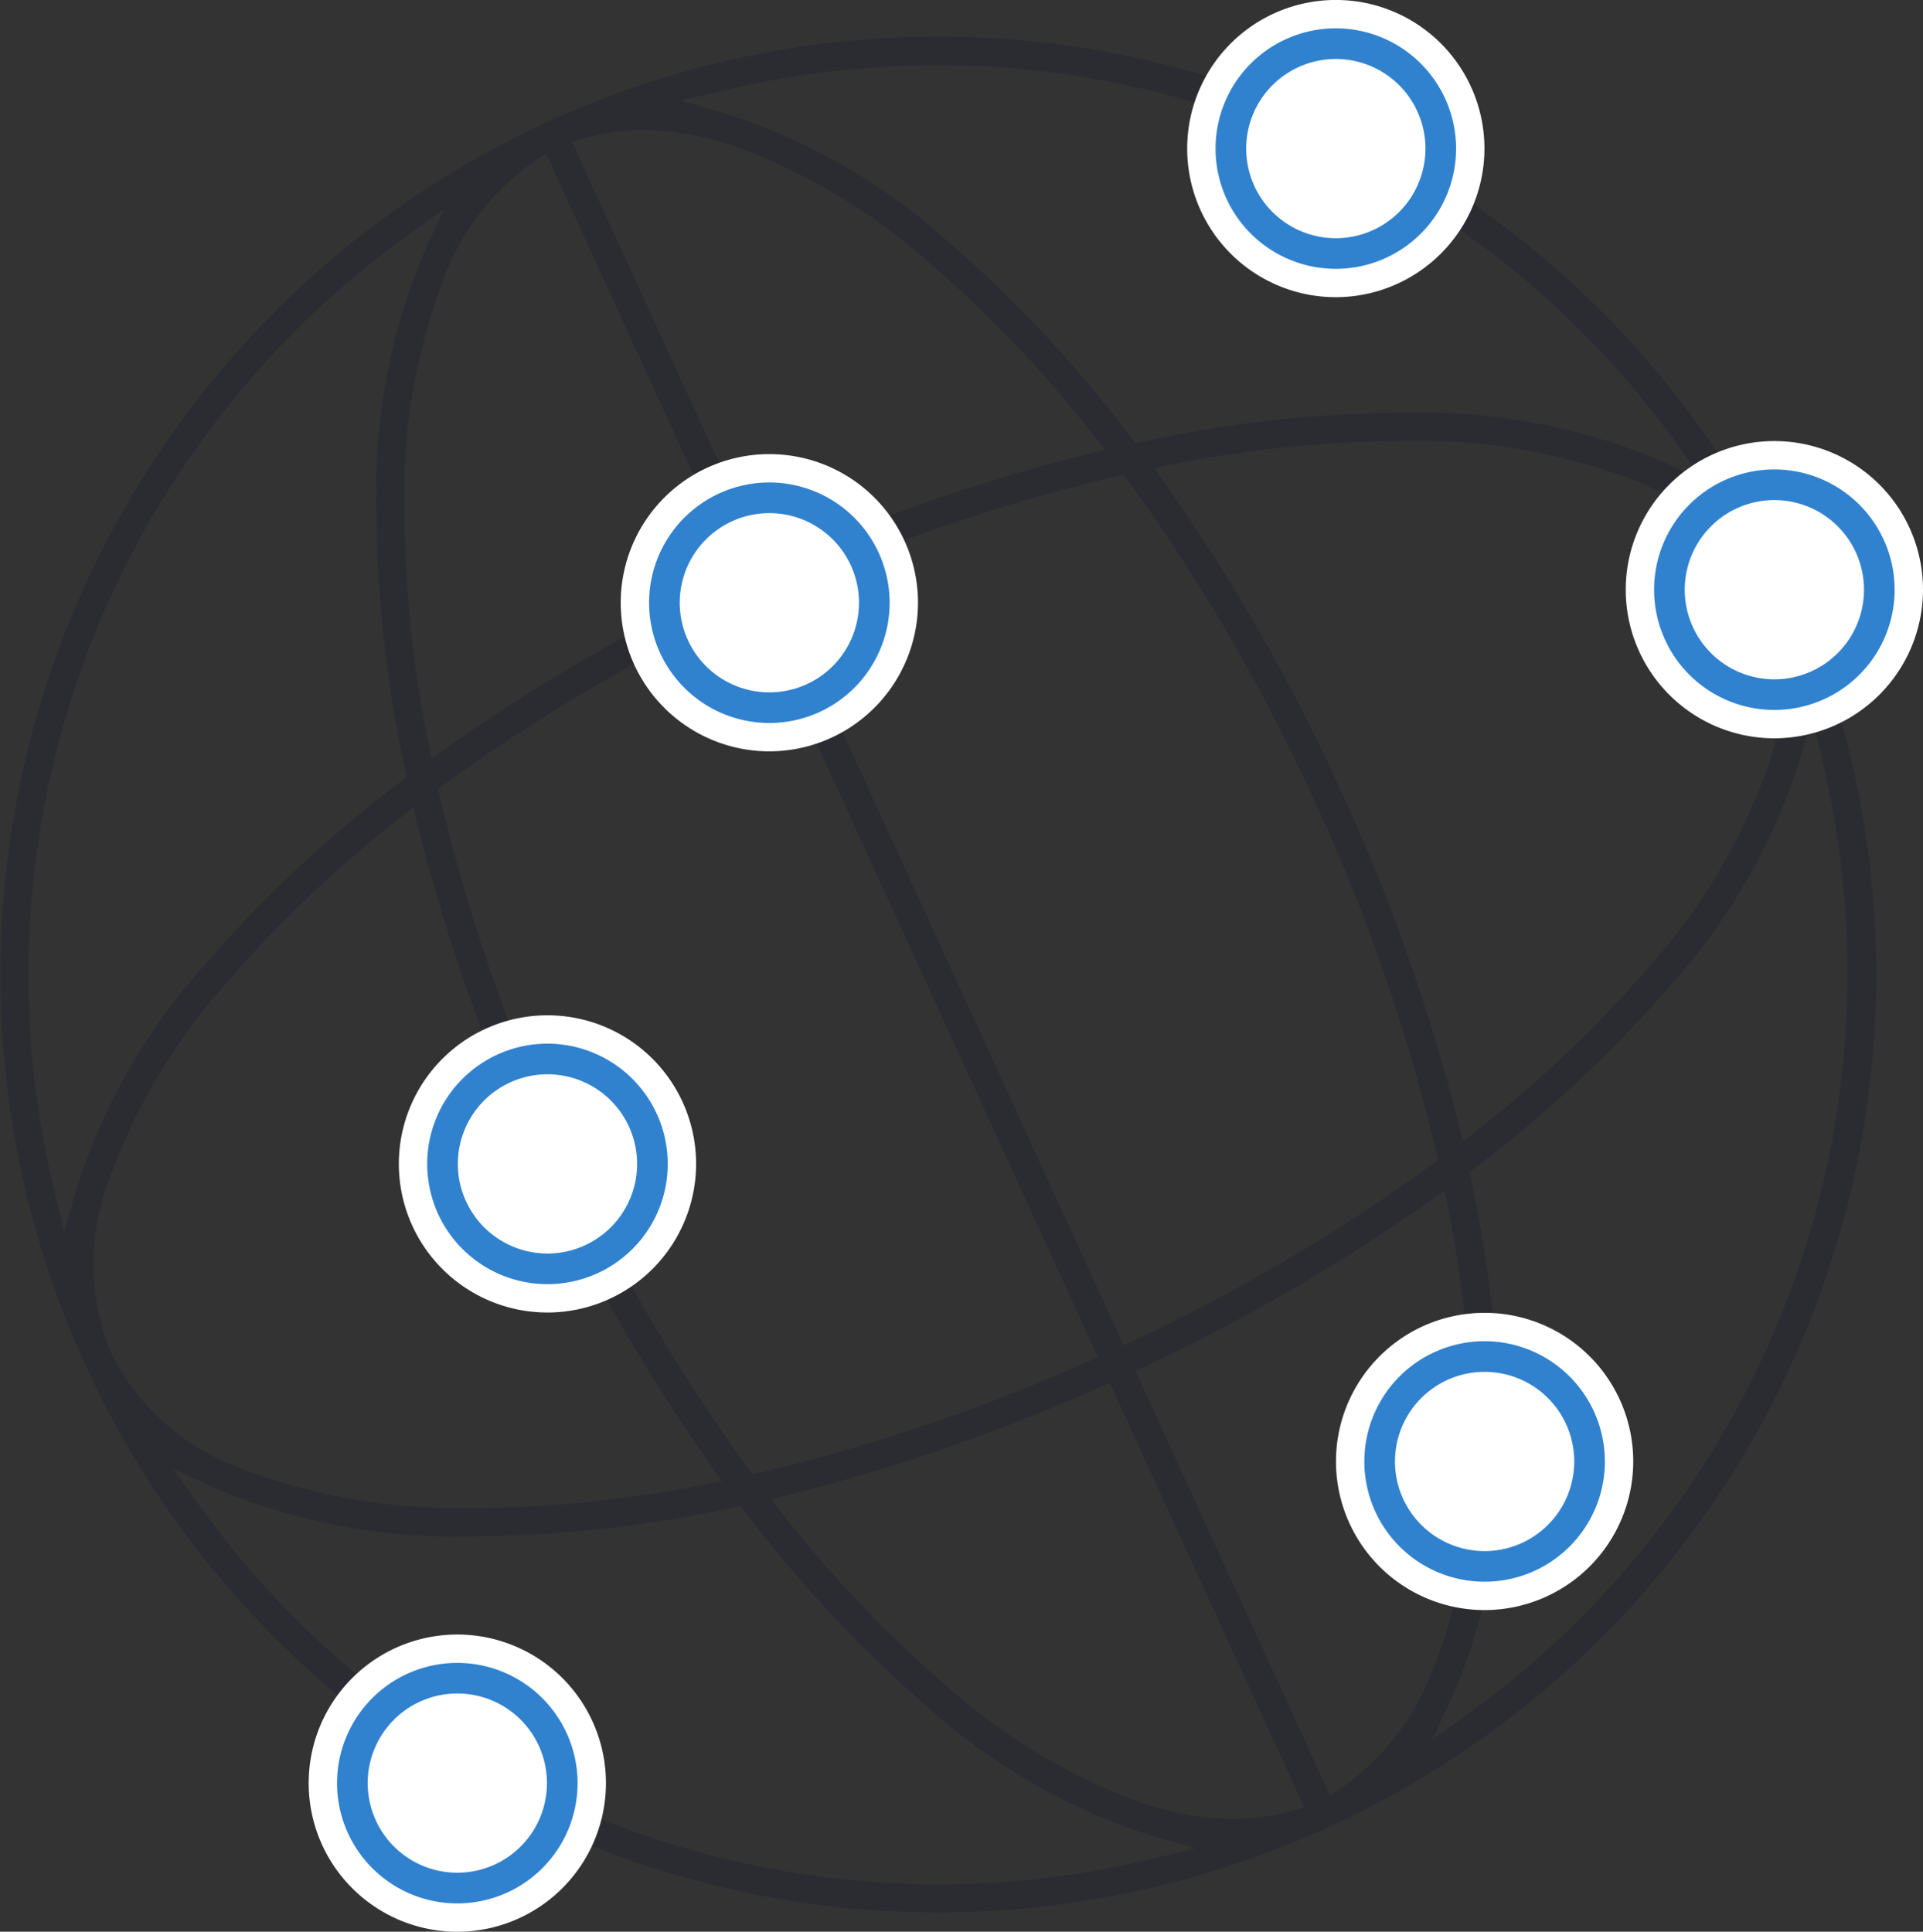
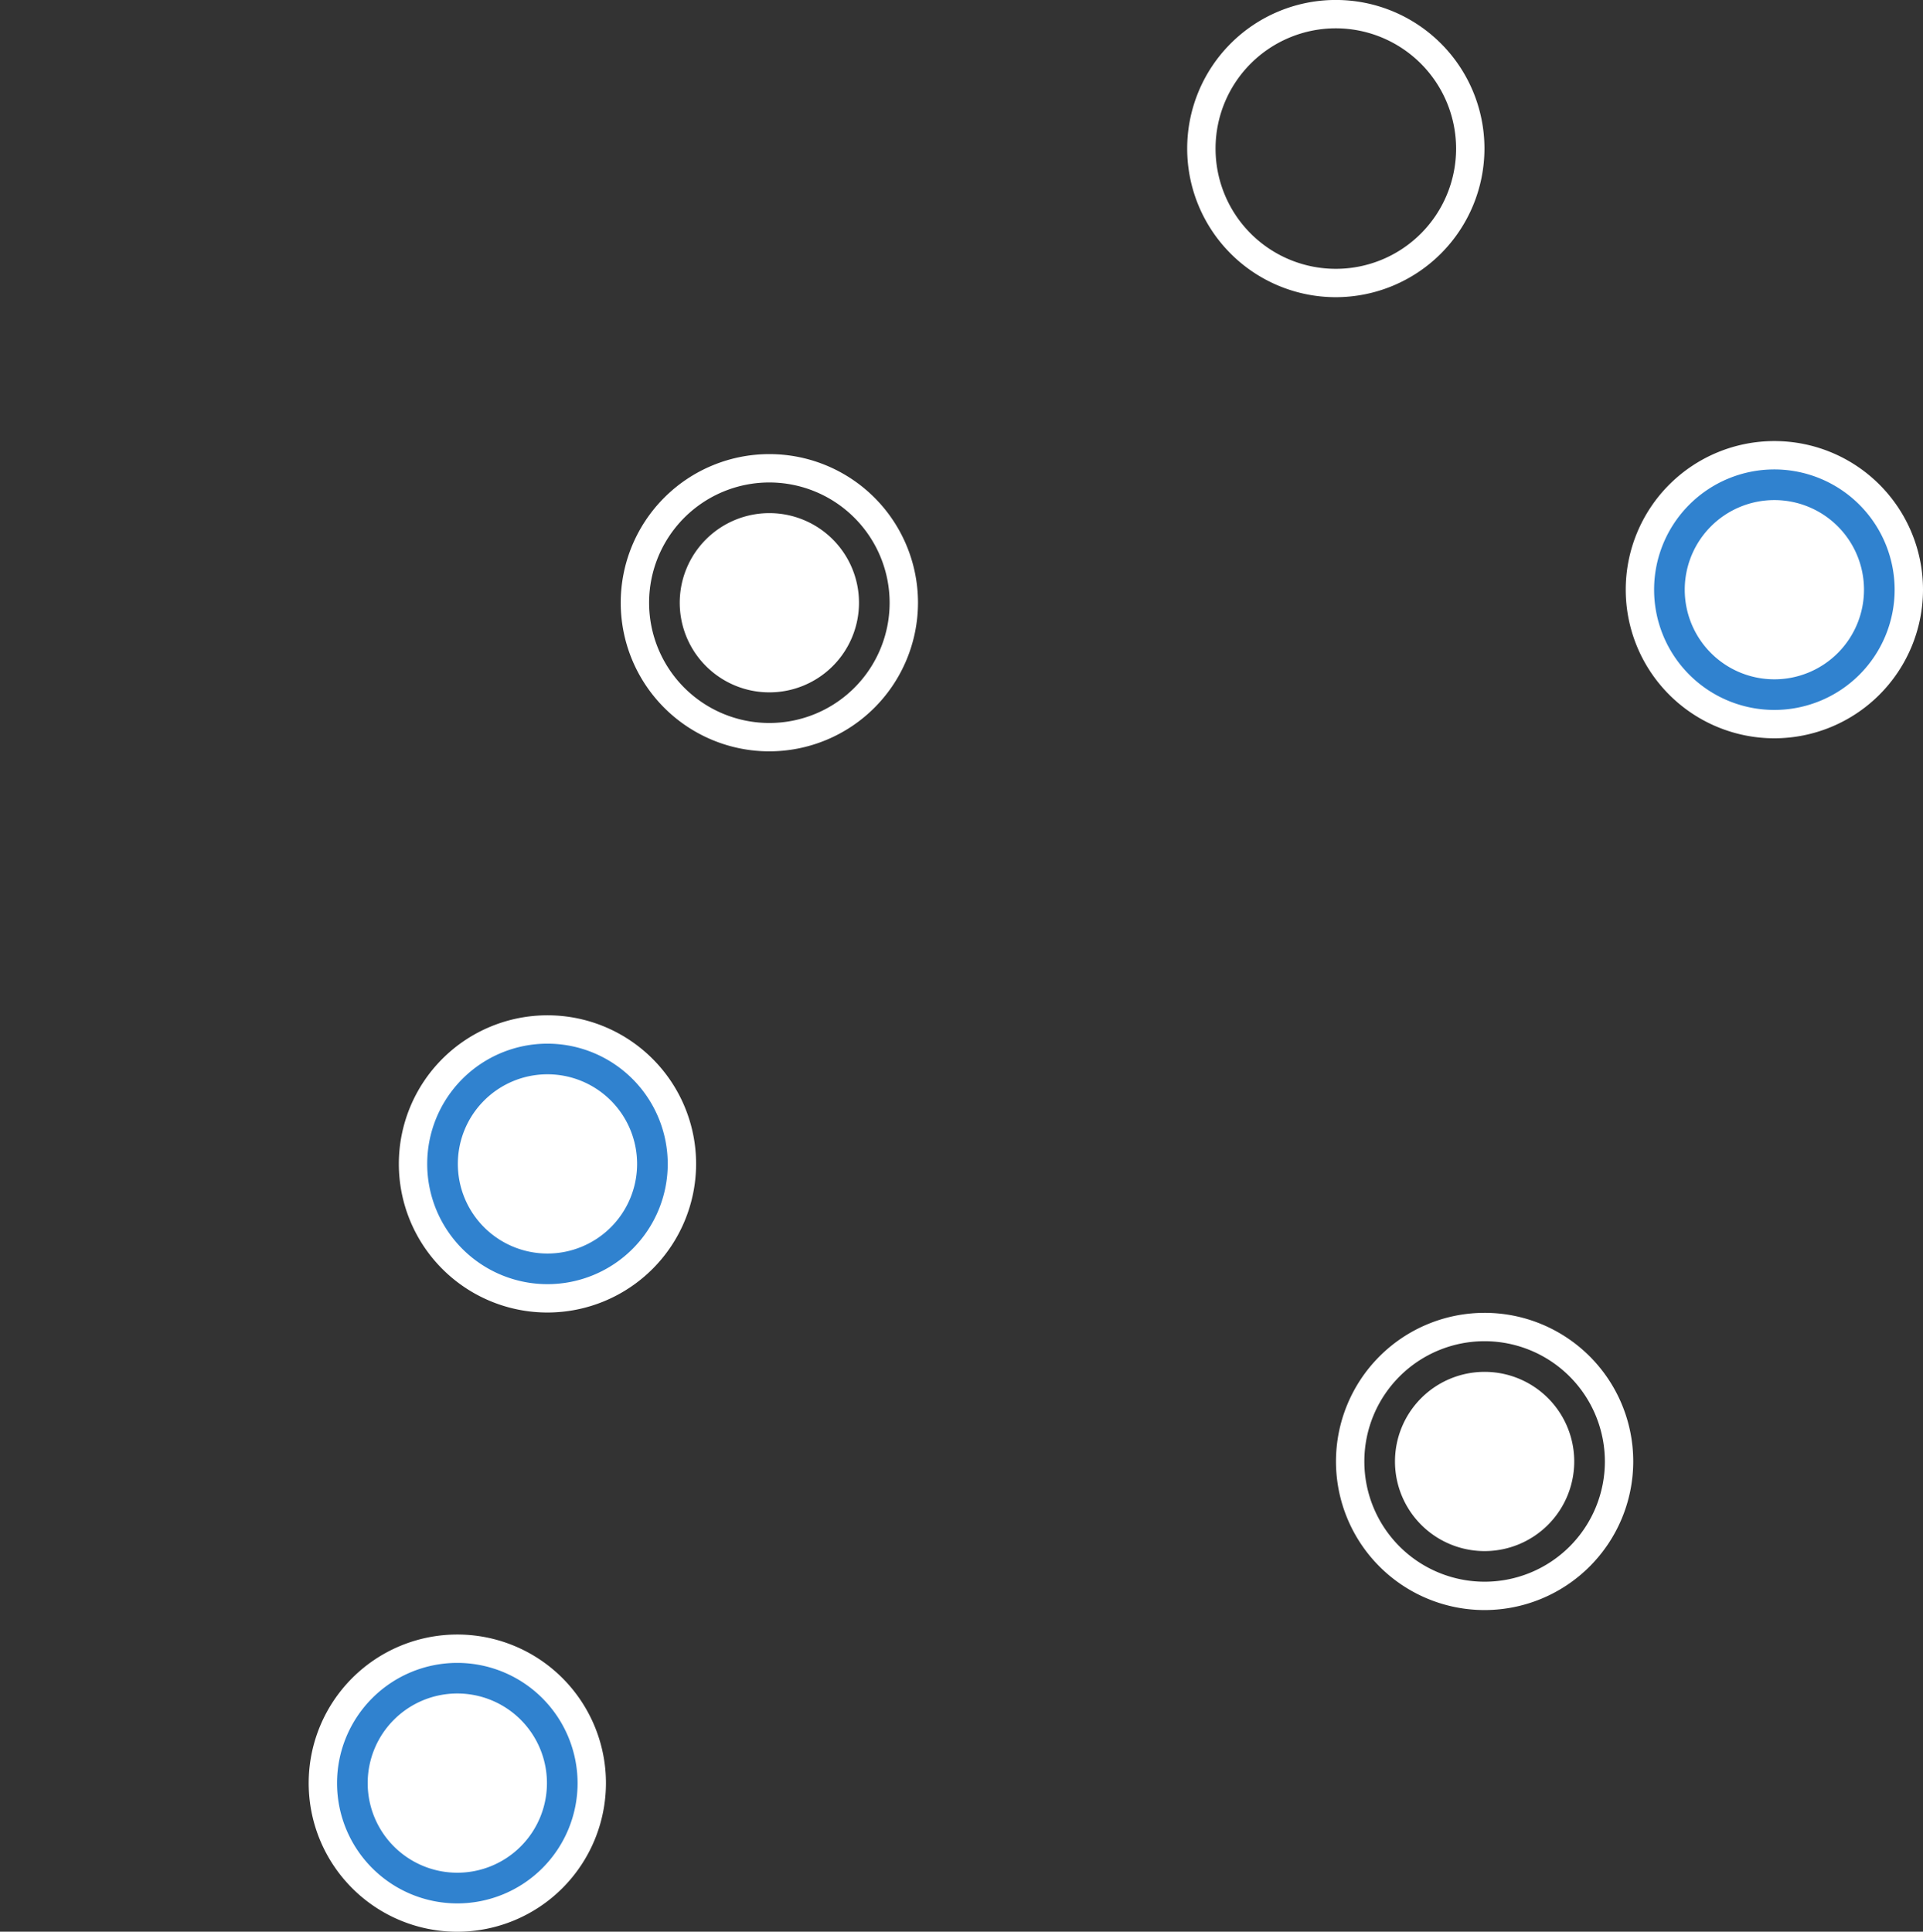
<svg xmlns="http://www.w3.org/2000/svg" width="97.152" height="97.604" viewBox="0 0 97.152 97.604">
  <rect x="0" y="0" width="97.152" height="97.604" fill="#333333" stroke="none" />
  <g transform="translate(-362.108 -2858.953)">
    <g transform="translate(362.107 2858.948)">
      <g transform="translate(0 0.004)">
-         <path d="M82.354,95.91A47.364,47.364,0,0,0,92.766,50.22l-.147-.484.423-.276a5.952,5.952,0,0,0-4.907-10.7l-.486.141-.271-.427A47.257,47.257,0,0,0,73.633,24.441l-.416-.277.144-.479a5.953,5.953,0,0,0-10.592-5.108l-.286.411-.476-.155a47.206,47.206,0,0,0-14.627-2.321q-.7,0-1.411.021A47.409,47.409,0,0,0,15.393,98.866c.819.749,1.676,1.479,2.548,2.171l.5.4-.366.52A5.953,5.953,0,1,0,28.3,107.971l.278-.572.587.244c.579.241,1.162.47,1.733.682A47.255,47.255,0,0,0,47.4,111.3c.471,0,.949-.007,1.419-.021A47.537,47.537,0,0,0,82.354,95.91m-14.5,9.038-.657.436-9.828-21.44.6-.285a95.305,95.305,0,0,0,14.167-8.235l.854-.6.2,1.028c.363,1.9.646,3.785.839,5.609l.069.648-.645.091a5.953,5.953,0,0,0-.31,11.735l.666.13-.135.665A23.334,23.334,0,0,1,72.316,99.2a12.575,12.575,0,0,1-4.463,5.745M27.661,67a6.015,6.015,0,0,0-1.055.1l-.549.1-.2-.521a90.085,90.085,0,0,1-3.618-11.712l-.1-.434.36-.263a90.035,90.035,0,0,1,10.318-6.476l.517-.279.347.474a5.949,5.949,0,0,0,6.1,2.3l.531-.117L55.469,83.239l-.625.276A92.874,92.874,0,0,1,38.45,89.064l-.434.1-.263-.36A90.05,90.05,0,0,1,31.24,78.42l-.264-.491.433-.352A5.952,5.952,0,0,0,27.661,67M41.61,49.569l.436-.326a5.907,5.907,0,0,0,2.393-4.771,5.982,5.982,0,0,0-.155-1.348l-.133-.572.549-.21a90.007,90.007,0,0,1,11.641-3.591l.434-.1.263.36a93.535,93.535,0,0,1,9.391,16.172,93.52,93.52,0,0,1,6.122,17.671l.1.434-.36.263a92.87,92.87,0,0,1-14.9,8.8l-.617.293ZM91.55,50.919l.586,2.5a46.086,46.086,0,0,1-17.693,47.643l-2.075,1.51,1.065-2.334a24.671,24.671,0,0,0,1.758-5.827l.078-.431.426-.1a5.953,5.953,0,0,0,.285-11.491l-.435-.129L75.5,81.8A70.712,70.712,0,0,0,74.333,74.3l-.087-.415.337-.258a63.636,63.636,0,0,0,9.734-9.081,31.138,31.138,0,0,0,6.515-11.159ZM89.263,50.4l.728.064-.123.72a16.6,16.6,0,0,1-.555,2.25,30.448,30.448,0,0,1-6.086,10.178,61.014,61.014,0,0,1-8.5,8.086l-.82.651-.253-1.016a95.878,95.878,0,0,0-5.923-16.747,95.892,95.892,0,0,0-8.82-15.419l-.6-.855,1.028-.2a61.076,61.076,0,0,1,11.673-1.161,30.447,30.447,0,0,1,11.683,2.033,16.561,16.561,0,0,1,2.066,1.048l.626.377-.426.593A5.95,5.95,0,0,0,89.263,50.4M36.9,19.166a45.8,45.8,0,0,1,24.44.983l.563.18-.1.581a5.951,5.951,0,0,0,10.331,4.983l.39-.444.491.329a45.562,45.562,0,0,1,11.53,11.081l1.51,2.074L83.72,37.869a31.141,31.141,0,0,0-12.706-2.347h-.232a63.947,63.947,0,0,0-13,1.448l-.415.087-.258-.337a63.64,63.64,0,0,0-9.081-9.734A31.139,31.139,0,0,0,36.87,20.47l-2.463-.717Zm-7.248,2.455a10.508,10.508,0,0,1,2.836-.379,14.631,14.631,0,0,1,4.429.747A30.448,30.448,0,0,1,47.1,28.075a60.984,60.984,0,0,1,8.086,8.5l.651.82-1.016.253A92.7,92.7,0,0,0,43.994,41.08l-.471.181-.306-.4a5.913,5.913,0,0,0-4.731-2.341,6,6,0,0,0-1.291.142l-.531.117L28.9,21.834Zm-7.182,6.991a12.574,12.574,0,0,1,4.463-5.745l.657-.436,7.767,16.944-.436.326a5.907,5.907,0,0,0-2.393,4.771A6,6,0,0,0,32.66,45.7l.1.493-.444.239a92.692,92.692,0,0,0-9.664,5.961L21.8,53l-.2-1.028a61,61,0,0,1-1.162-11.673,30.448,30.448,0,0,1,2.033-11.683ZM3.952,74.451l-.713,2.459-.59-2.491A46.033,46.033,0,0,1,20.356,26.738l2.073-1.5-1.065,2.328a31.111,31.111,0,0,0-2.356,12.724,63.645,63.645,0,0,0,1.448,13.231l.087.415-.337.258a63.639,63.639,0,0,0-9.734,9.081A31.112,31.112,0,0,0,3.952,74.451m1.672,8.6a11.783,11.783,0,0,1-.148-8.674A30.449,30.449,0,0,1,11.562,64.2a61,61,0,0,1,8.5-8.086l.82-.65.253,1.016a92.646,92.646,0,0,0,3.408,10.764l.19.5-.438.3a5.954,5.954,0,0,0,4.888,10.666l.514-.136.252.468a92.626,92.626,0,0,0,5.93,9.607l.6.855-1.028.2a61.277,61.277,0,0,1-11.446,1.162h-.227A30.443,30.443,0,0,1,12.1,88.828a11.782,11.782,0,0,1-6.475-5.773m52.283,25.6a45.432,45.432,0,0,1-10.485,1.227,45.979,45.979,0,0,1-16.023-2.9c-.7-.26-1.4-.541-2.094-.836l-.42-.179.013-.518c0-.026,0-.052,0-.078a5.952,5.952,0,0,0-8.973-5.129l-.394.233-.362-.281a45.438,45.438,0,0,1-8.944-9.248l-1.5-2.073,2.328,1.065a31.111,31.111,0,0,0,12.724,2.356h.232a63.946,63.946,0,0,0,13-1.448l.415-.087.258.337a63.632,63.632,0,0,0,9.081,9.734,31.107,31.107,0,0,0,11.178,6.52l2.459.713Zm7.227-2.459a10.469,10.469,0,0,1-2.836.377,14.578,14.578,0,0,1-4.43-.746A30.447,30.447,0,0,1,47.691,99.74a60.979,60.979,0,0,1-8.086-8.5l-.65-.82,1.016-.253A95.283,95.283,0,0,0,55.457,84.81l.608-.269,9.828,21.44Z" transform="translate(-0.001 -14.667)" fill="#2b2c32" />
        <path d="M193.6,995.472a6.792,6.792,0,1,1,6.792,6.792,6.792,6.792,0,0,1-6.792-6.792" transform="translate(-177.291 -905.377)" fill="#3082cf" />
        <path d="M192.612,995.2a7.509,7.509,0,1,1,7.509-7.509,7.517,7.517,0,0,1-7.509,7.509m0-13.585a6.076,6.076,0,1,0,6.076,6.076,6.083,6.083,0,0,0-6.076-6.076" transform="translate(-169.507 -897.593)" fill="#fff" />
        <path d="M220.48,1020.084a4.528,4.528,0,1,1,4.528,4.528,4.528,4.528,0,0,1-4.528-4.528" transform="translate(-201.903 -929.988)" fill="#fff" />
        <path d="M247.663,624.166a6.792,6.792,0,1,1,6.792,6.792,6.792,6.792,0,0,1-6.792-6.792" transform="translate(-226.796 -565.356)" fill="#3082cf" />
        <path d="M246.671,623.89a7.509,7.509,0,1,1,7.509-7.509,7.517,7.517,0,0,1-7.509,7.509m0-13.585a6.076,6.076,0,1,0,6.076,6.076,6.083,6.083,0,0,0-6.076-6.076" transform="translate(-219.011 -557.571)" fill="#fff" />
        <path d="M274.539,648.778a4.528,4.528,0,1,1,4.528,4.528,4.528,4.528,0,0,1-4.528-4.528" transform="translate(-251.407 -589.968)" fill="#fff" />
-         <path d="M809.576,802.6a6.792,6.792,0,1,1,6.792,6.792,6.792,6.792,0,0,1-6.792-6.792" transform="translate(-741.363 -728.756)" fill="#3082cf" />
        <path d="M808.585,802.325a7.509,7.509,0,1,1,7.509-7.509,7.517,7.517,0,0,1-7.509,7.509m0-13.585a6.076,6.076,0,1,0,6.076,6.076,6.083,6.083,0,0,0-6.076-6.076" transform="translate(-733.58 -720.972)" fill="#fff" />
        <path d="M836.452,827.212a4.528,4.528,0,1,1,4.528,4.528,4.528,4.528,0,0,1-4.528-4.528" transform="translate(-765.975 -753.367)" fill="#fff" />
        <path d="M983.315,279.818a6.792,6.792,0,1,1,6.792,6.792,6.792,6.792,0,0,1-6.792-6.792" transform="translate(-900.464 -250.022)" fill="#3082cf" />
        <path d="M982.324,279.542a7.509,7.509,0,1,1,7.509-7.509,7.517,7.517,0,0,1-7.509,7.509m0-13.585a6.076,6.076,0,1,0,6.076,6.076,6.083,6.083,0,0,0-6.076-6.076" transform="translate(-892.68 -242.237)" fill="#fff" />
        <path d="M1010.191,304.43a4.528,4.528,0,1,1,4.528,4.528,4.528,4.528,0,0,1-4.528-4.528" transform="translate(-925.075 -274.633)" fill="#fff" />
-         <path d="M380.706,287.644a6.792,6.792,0,1,1,6.792,6.792,6.792,6.792,0,0,1-6.792-6.792" transform="translate(-348.629 -257.189)" fill="#3082cf" />
        <path d="M379.715,287.368a7.509,7.509,0,1,1,7.509-7.509,7.517,7.517,0,0,1-7.509,7.509m0-13.585a6.076,6.076,0,1,0,6.076,6.076,6.083,6.083,0,0,0-6.076-6.076" transform="translate(-340.845 -249.404)" fill="#fff" />
        <path d="M407.582,312.256a4.528,4.528,0,1,1,4.528,4.528,4.528,4.528,0,0,1-4.528-4.528" transform="translate(-373.24 -281.8)" fill="#fff" />
-         <path d="M720.358,15.3a6.792,6.792,0,1,1,6.792,6.792,6.792,6.792,0,0,1-6.792-6.792" transform="translate(-659.663 -7.788)" fill="#3082cf" />
        <path d="M719.368,15.021a7.509,7.509,0,1,1,7.509-7.509,7.517,7.517,0,0,1-7.509,7.509m0-13.585a6.076,6.076,0,1,0,6.076,6.076,6.083,6.083,0,0,0-6.076-6.076" transform="translate(-651.88 -0.004)" fill="#fff" />
-         <path d="M747.234,39.908a4.528,4.528,0,1,1,4.528,4.528,4.528,4.528,0,0,1-4.528-4.528" transform="translate(-684.274 -32.399)" fill="#fff" />
      </g>
    </g>
  </g>
</svg>